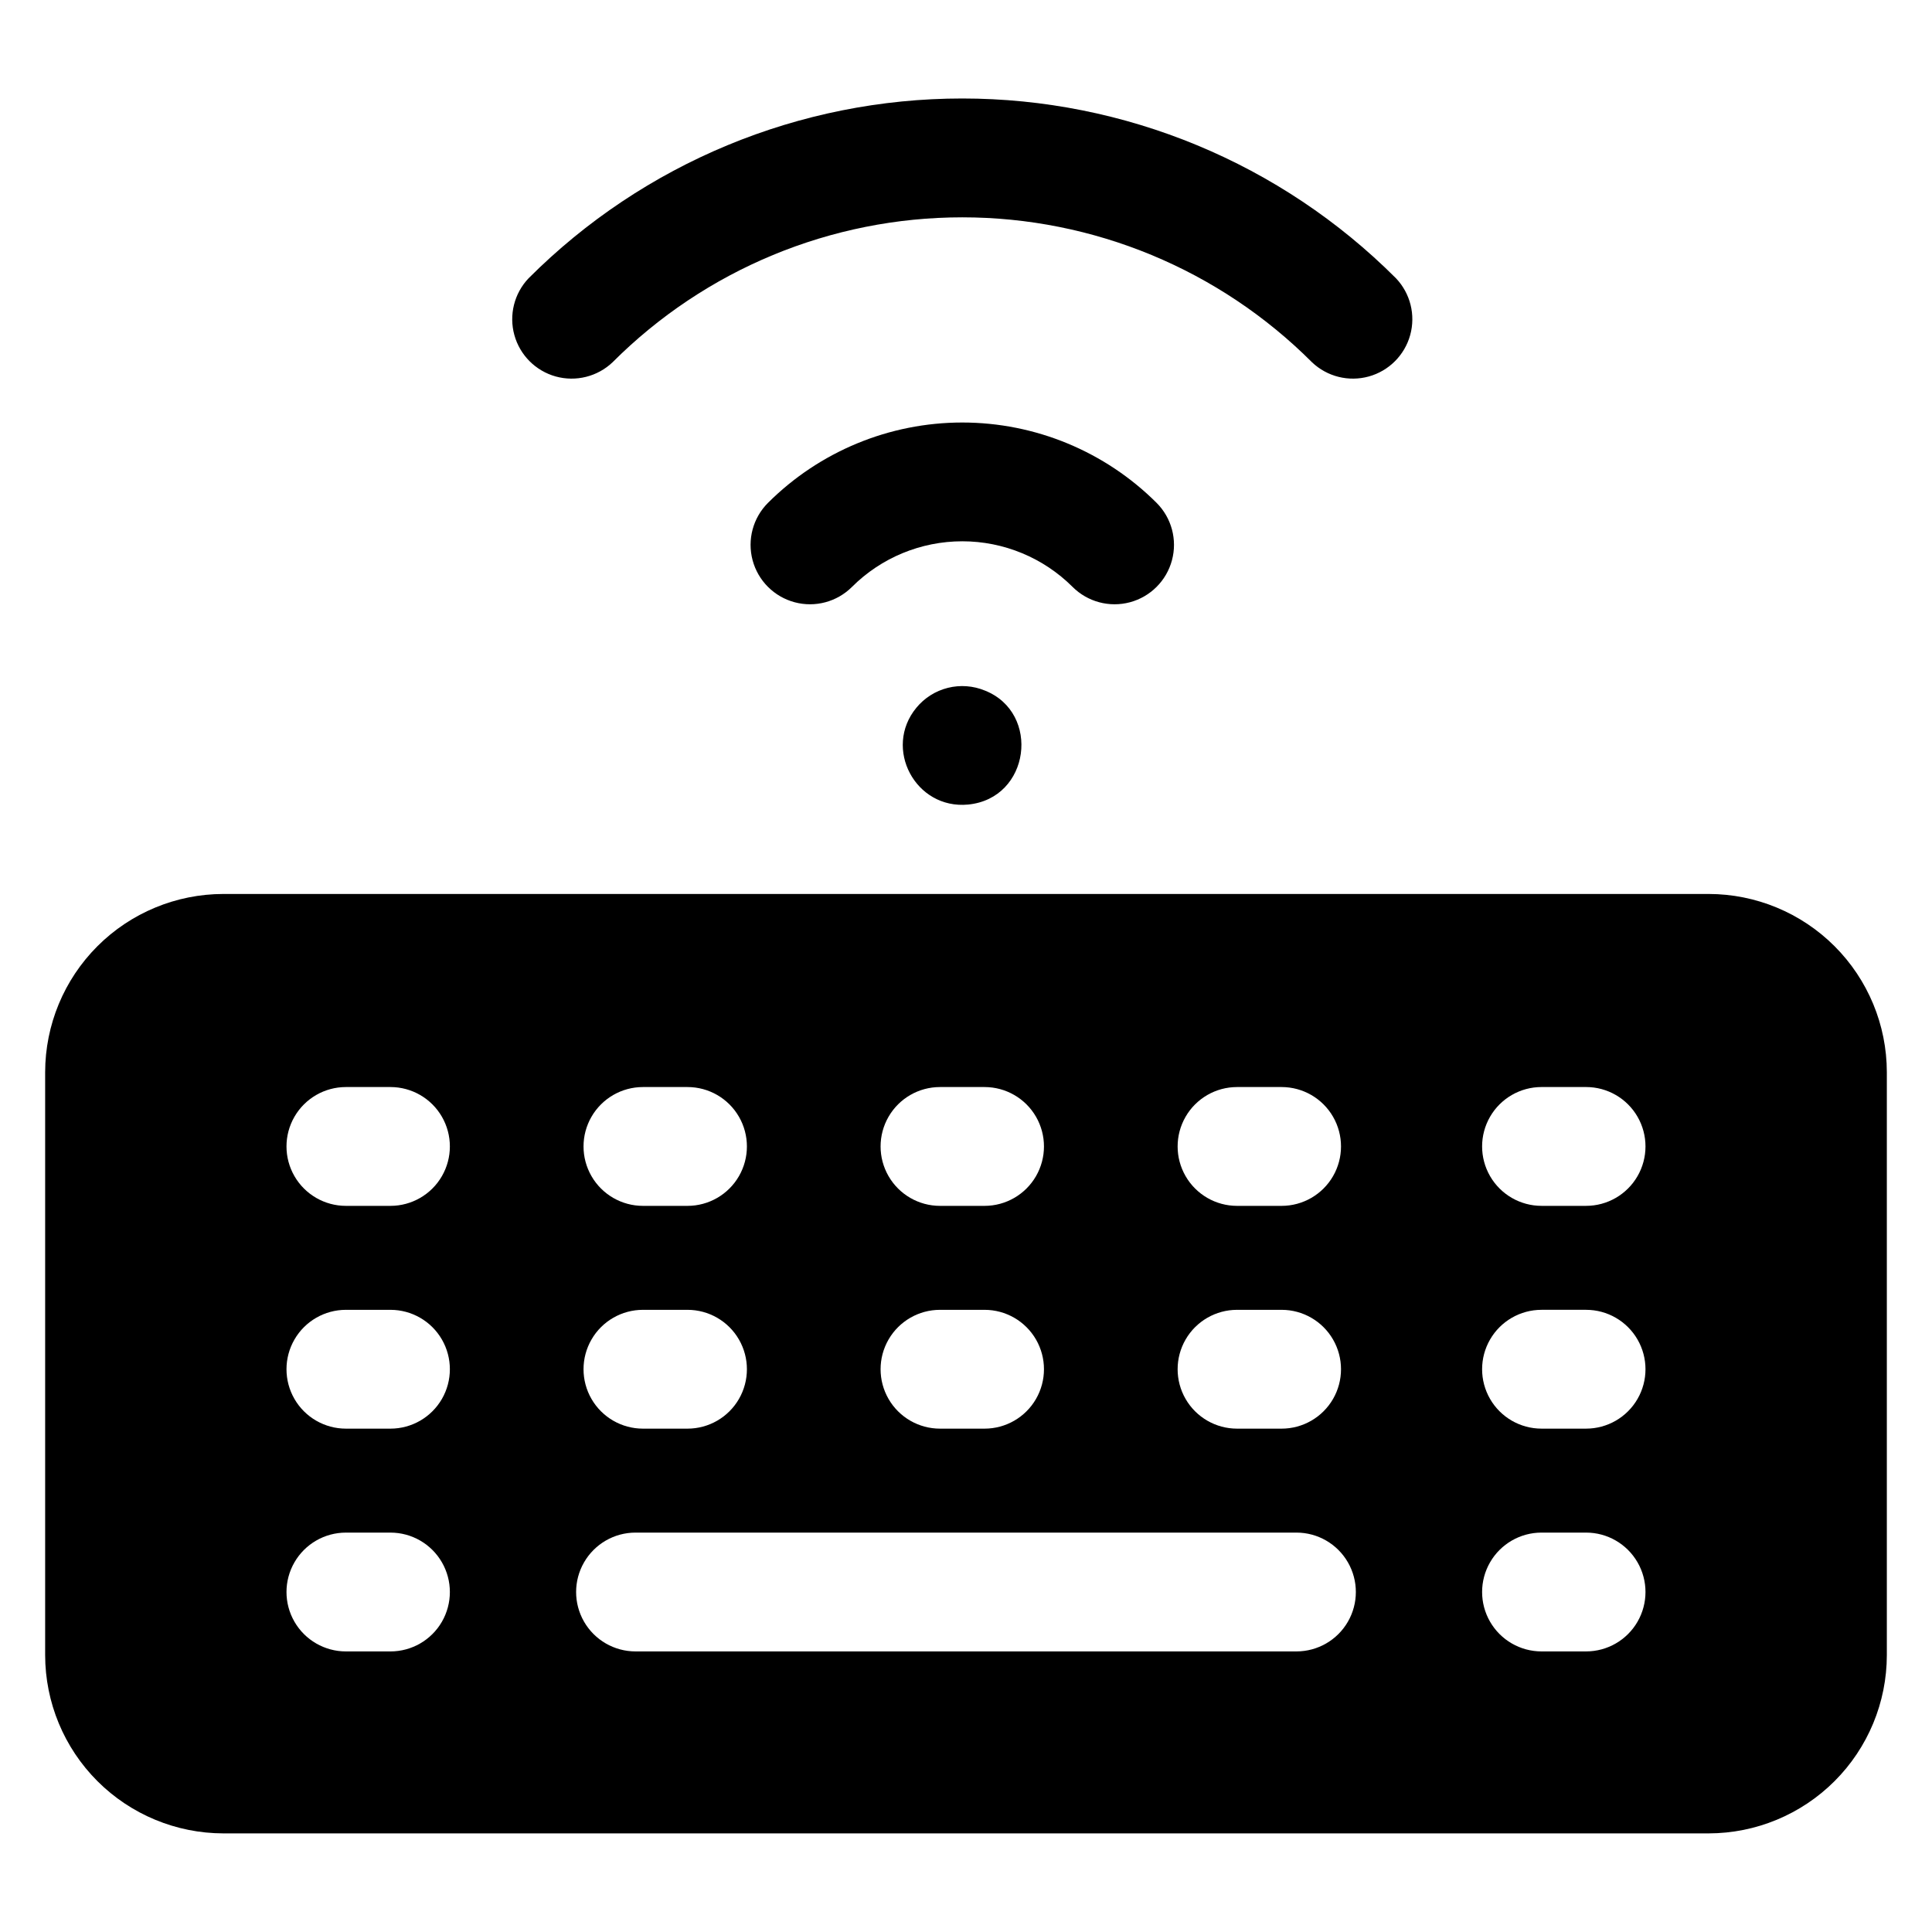
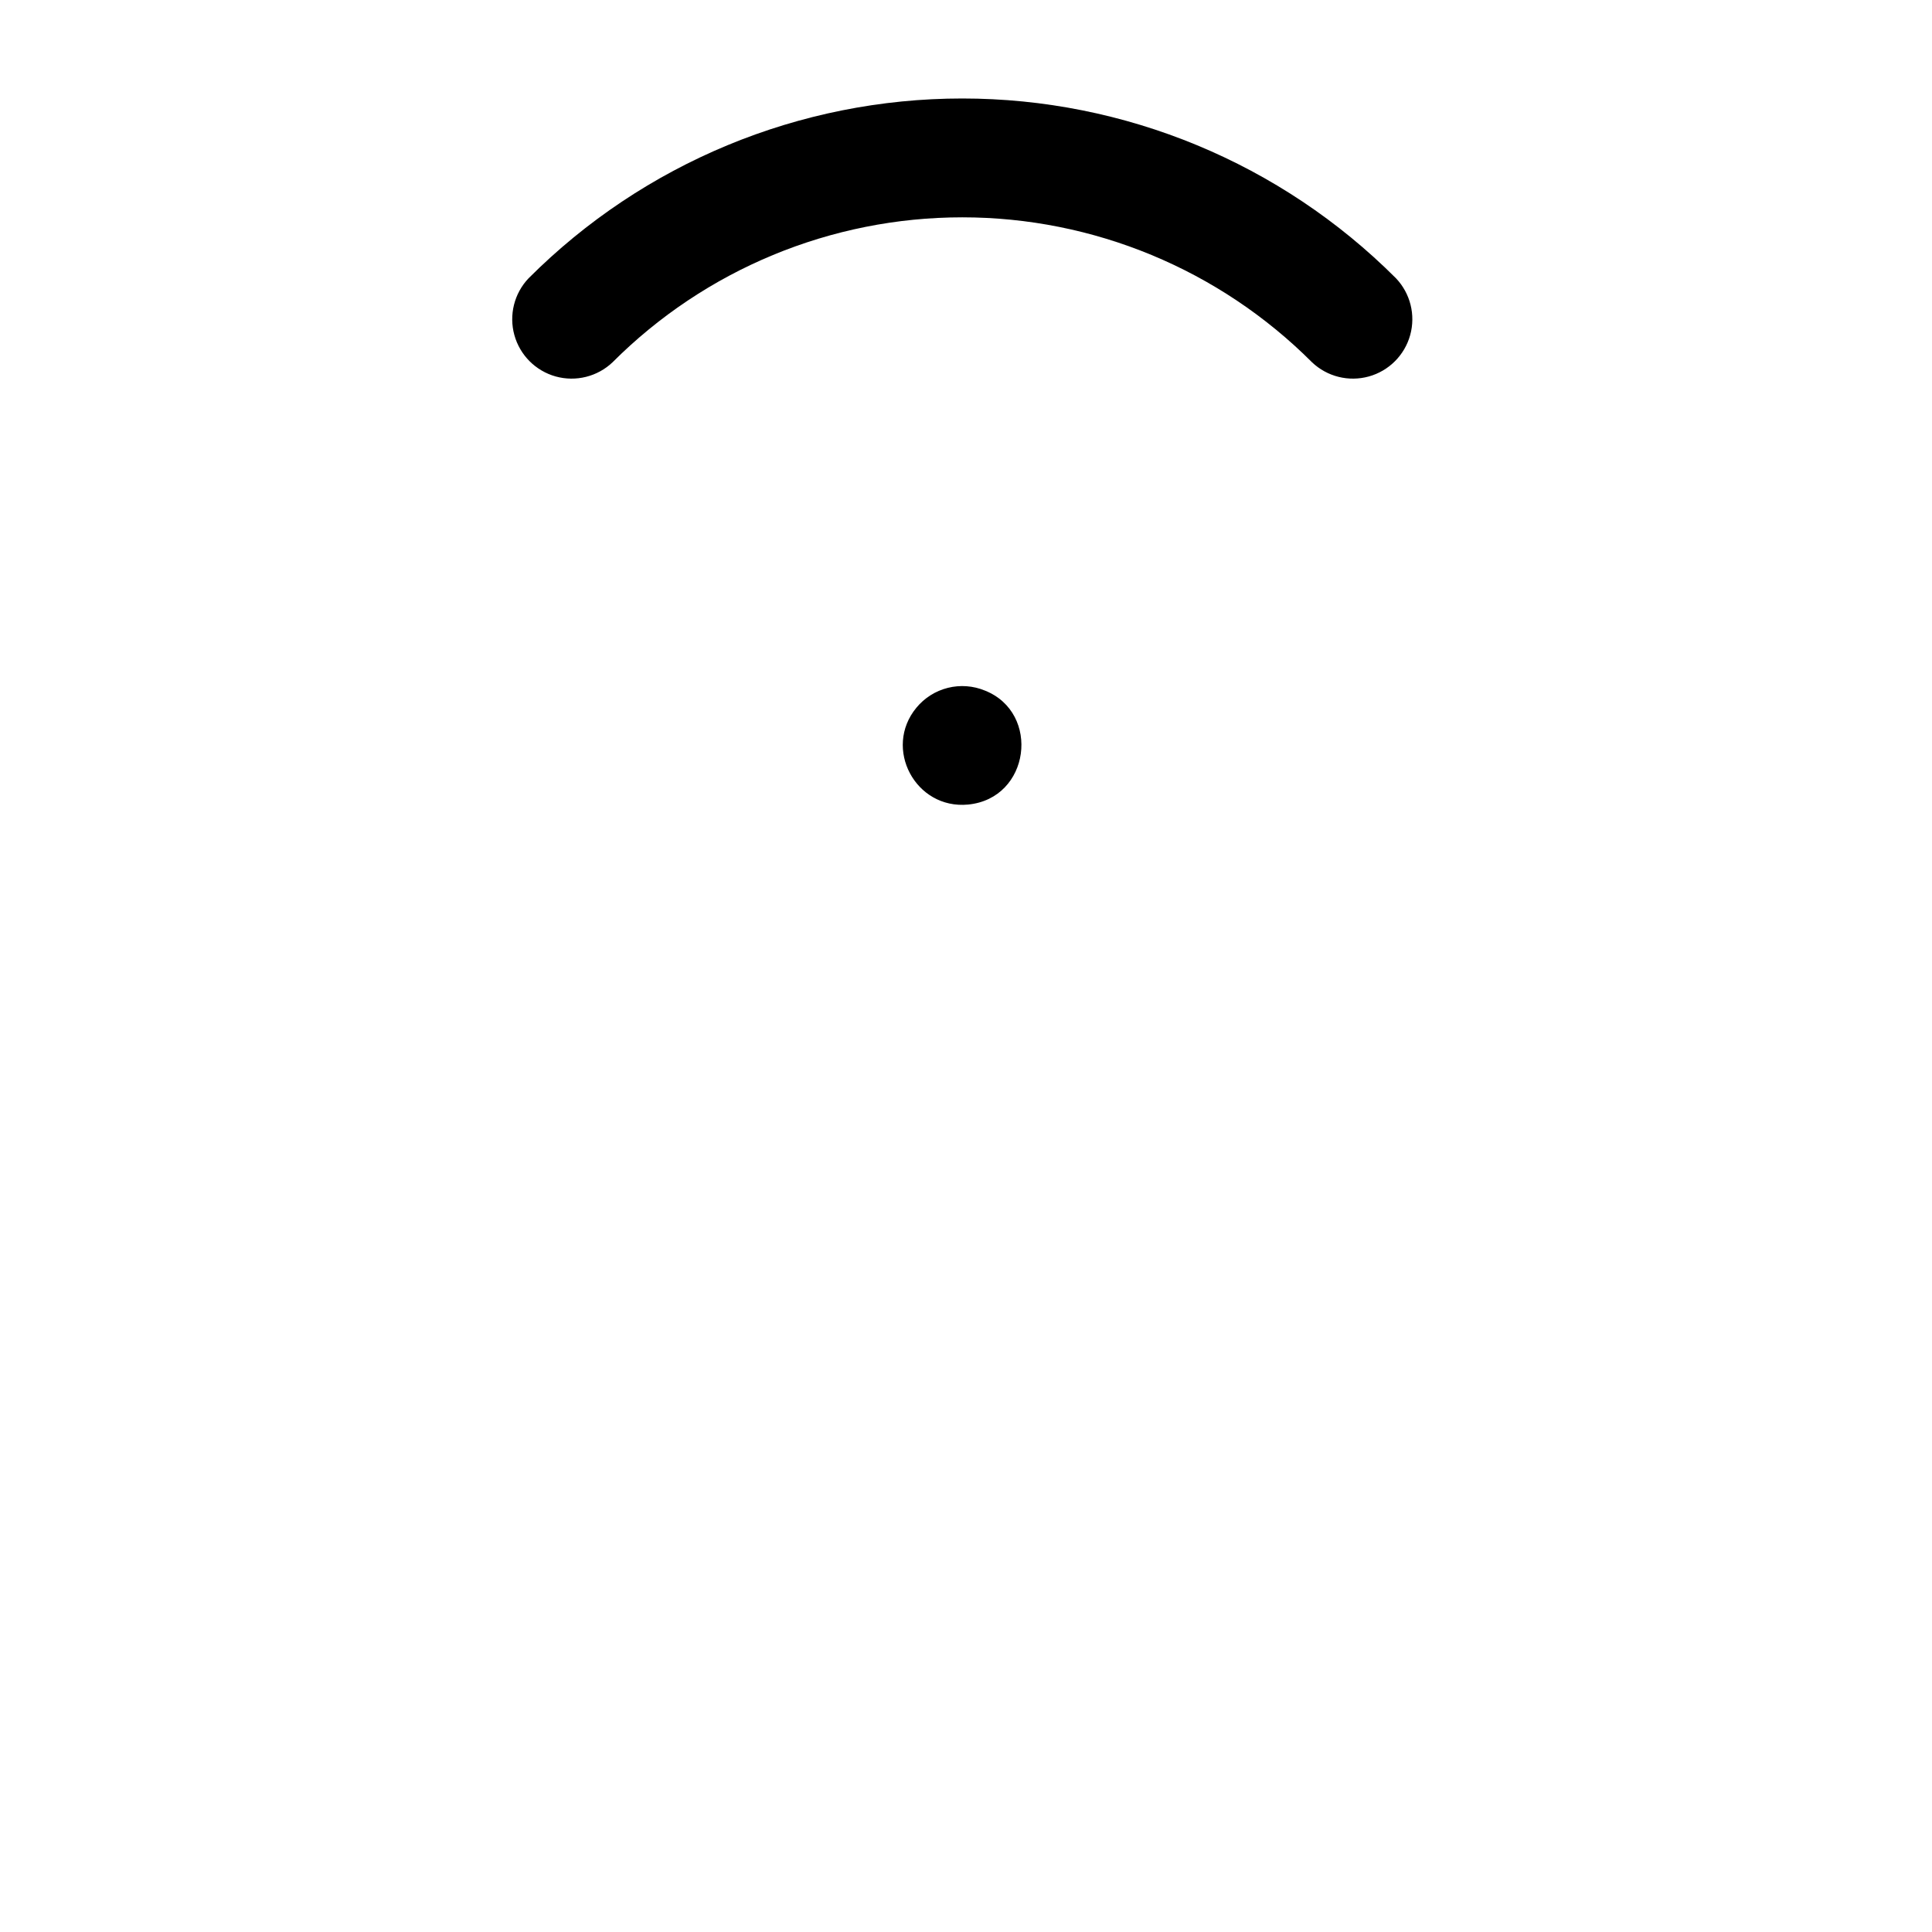
<svg xmlns="http://www.w3.org/2000/svg" fill="#000000" width="800px" height="800px" version="1.1" viewBox="144 144 512 512">
  <g>
-     <path d="m596.8 380.91h-393.6c-12.523 0.012-24.531 4.992-33.387 13.848-8.852 8.855-13.832 20.859-13.848 33.383v154.49c0.016 12.523 4.996 24.531 13.848 33.383 8.855 8.855 20.863 13.836 33.387 13.852h393.6c12.52-0.016 24.527-4.996 33.383-13.852 8.855-8.852 13.836-20.859 13.848-33.383v-154.49c-0.012-12.523-4.992-24.527-13.848-33.383-8.855-8.855-20.863-13.836-33.383-13.848zm-124.97 51.168h11.809c5.621 0 10.82 3 13.633 7.871 2.812 4.871 2.812 10.871 0 15.742s-8.012 7.875-13.633 7.875h-11.809c-5.625 0-10.824-3.004-13.637-7.875s-2.812-10.871 0-15.742c2.812-4.871 8.012-7.871 13.637-7.871zm0 59.039h11.809c5.621 0 10.82 3 13.633 7.871 2.812 4.871 2.812 10.875 0 15.746s-8.012 7.871-13.633 7.871h-11.809c-5.625 0-10.824-3-13.637-7.871s-2.812-10.875 0-15.746c2.812-4.871 8.012-7.871 13.637-7.871zm-78.719-59.039h11.809-0.004c5.625 0 10.824 3 13.637 7.871 2.812 4.871 2.812 10.871 0 15.742s-8.012 7.875-13.637 7.875h-11.809c-5.625 0-10.82-3.004-13.633-7.875s-2.812-10.871 0-15.742c2.812-4.871 8.008-7.871 13.633-7.871zm0 59.039h11.809-0.004c5.625 0 10.824 3 13.637 7.871 2.812 4.871 2.812 10.875 0 15.746s-8.012 7.871-13.637 7.871h-11.809c-5.625 0-10.82-3-13.633-7.871s-2.812-10.875 0-15.746c2.812-4.871 8.008-7.871 13.633-7.871zm-78.719-59.039h11.809-0.004c5.625 0 10.82 3 13.633 7.871 2.812 4.871 2.812 10.871 0 15.742s-8.008 7.875-13.633 7.875h-11.809c-5.625 0-10.824-3.004-13.637-7.875s-2.812-10.871 0-15.742c2.812-4.871 8.012-7.871 13.637-7.871zm0 59.039h11.809-0.004c5.625 0 10.82 3 13.633 7.871 2.812 4.871 2.812 10.875 0 15.746s-8.008 7.871-13.633 7.871h-11.809c-5.625 0-10.824-3-13.637-7.871s-2.812-10.875 0-15.746c2.812-4.871 8.012-7.871 13.637-7.871zm-66.914 90.527h-11.809c-5.625 0-10.824-3-13.637-7.871-2.812-4.871-2.812-10.871 0-15.742 2.812-4.875 8.012-7.875 13.637-7.875h11.809-0.004c5.625 0 10.824 3 13.637 7.875 2.812 4.871 2.812 10.871 0 15.742-2.812 4.871-8.012 7.871-13.637 7.871zm0-59.039h-11.809c-5.625 0-10.824-3-13.637-7.871s-2.812-10.875 0-15.746c2.812-4.871 8.012-7.871 13.637-7.871h11.809-0.004c5.625 0 10.824 3 13.637 7.871 2.812 4.871 2.812 10.875 0 15.746s-8.012 7.871-13.637 7.871zm0-59.039h-11.809c-5.625 0-10.824-3.004-13.637-7.875s-2.812-10.871 0-15.742c2.812-4.871 8.012-7.871 13.637-7.871h11.809-0.004c5.625 0 10.824 3 13.637 7.871 2.812 4.871 2.812 10.871 0 15.742s-8.012 7.875-13.637 7.875zm240.1 118.08-175.16-0.004c-5.625 0-10.82-3-13.633-7.871-2.812-4.871-2.812-10.871 0-15.742 2.812-4.875 8.008-7.875 13.633-7.875h175.15c5.625 0 10.824 3 13.637 7.875 2.812 4.871 2.812 10.871 0 15.742-2.812 4.871-8.012 7.871-13.637 7.871zm76.754 0-11.812-0.004c-5.625 0-10.824-3-13.637-7.871-2.812-4.871-2.812-10.871 0-15.742 2.812-4.875 8.012-7.875 13.637-7.875h11.809c5.625 0 10.82 3 13.633 7.875 2.812 4.871 2.812 10.871 0 15.742-2.812 4.871-8.008 7.871-13.633 7.871zm0-59.039-11.812-0.004c-5.625 0-10.824-3-13.637-7.871s-2.812-10.875 0-15.746c2.812-4.871 8.012-7.871 13.637-7.871h11.809c5.625 0 10.82 3 13.633 7.871 2.812 4.871 2.812 10.875 0 15.746s-8.008 7.871-13.633 7.871zm0-59.039-11.812-0.004c-5.625 0-10.824-3.004-13.637-7.875s-2.812-10.871 0-15.742c2.812-4.871 8.012-7.871 13.637-7.871h11.809c5.625 0 10.82 3 13.633 7.871 2.812 4.871 2.812 10.871 0 15.742s-8.008 7.875-13.633 7.875z" />
-     <path d="m428.24 299.53c-7.758-7.738-18.266-12.082-29.223-12.082s-21.469 4.344-29.227 12.082c-3.977 3.977-9.773 5.531-15.207 4.074-5.434-1.453-9.68-5.699-11.137-11.133-1.453-5.434 0.098-11.23 4.078-15.207 13.668-13.637 32.184-21.293 51.492-21.293 19.305 0 37.824 7.656 51.492 21.293 3.977 3.977 5.531 9.773 4.074 15.207s-5.699 9.68-11.133 11.133c-5.434 1.457-11.23-0.098-15.211-4.074z" />
    <path d="m491.7 240.01c-24.574-24.594-57.918-38.414-92.684-38.414-34.77 0-68.113 13.82-92.684 38.414-4.008 3.809-9.723 5.234-15.051 3.762-5.328-1.477-9.488-5.641-10.965-10.969-1.477-5.328-0.051-11.043 3.758-15.051 30.469-30.508 71.82-47.652 114.94-47.652 43.117 0 84.469 17.145 114.94 47.652 3.809 4.008 5.234 9.723 3.758 15.051-1.477 5.328-5.641 9.492-10.969 10.969-5.328 1.473-11.039 0.047-15.047-3.762z" />
    <path d="m386.84 331.57c2.141-2.609 5.066-4.461 8.344-5.281 3.277-0.82 6.731-0.566 9.848 0.727 14.828 5.902 11.984 28.605-4.477 30.199-13.973 1.336-22.562-14.918-13.715-25.645z" />
  </g>
</svg>